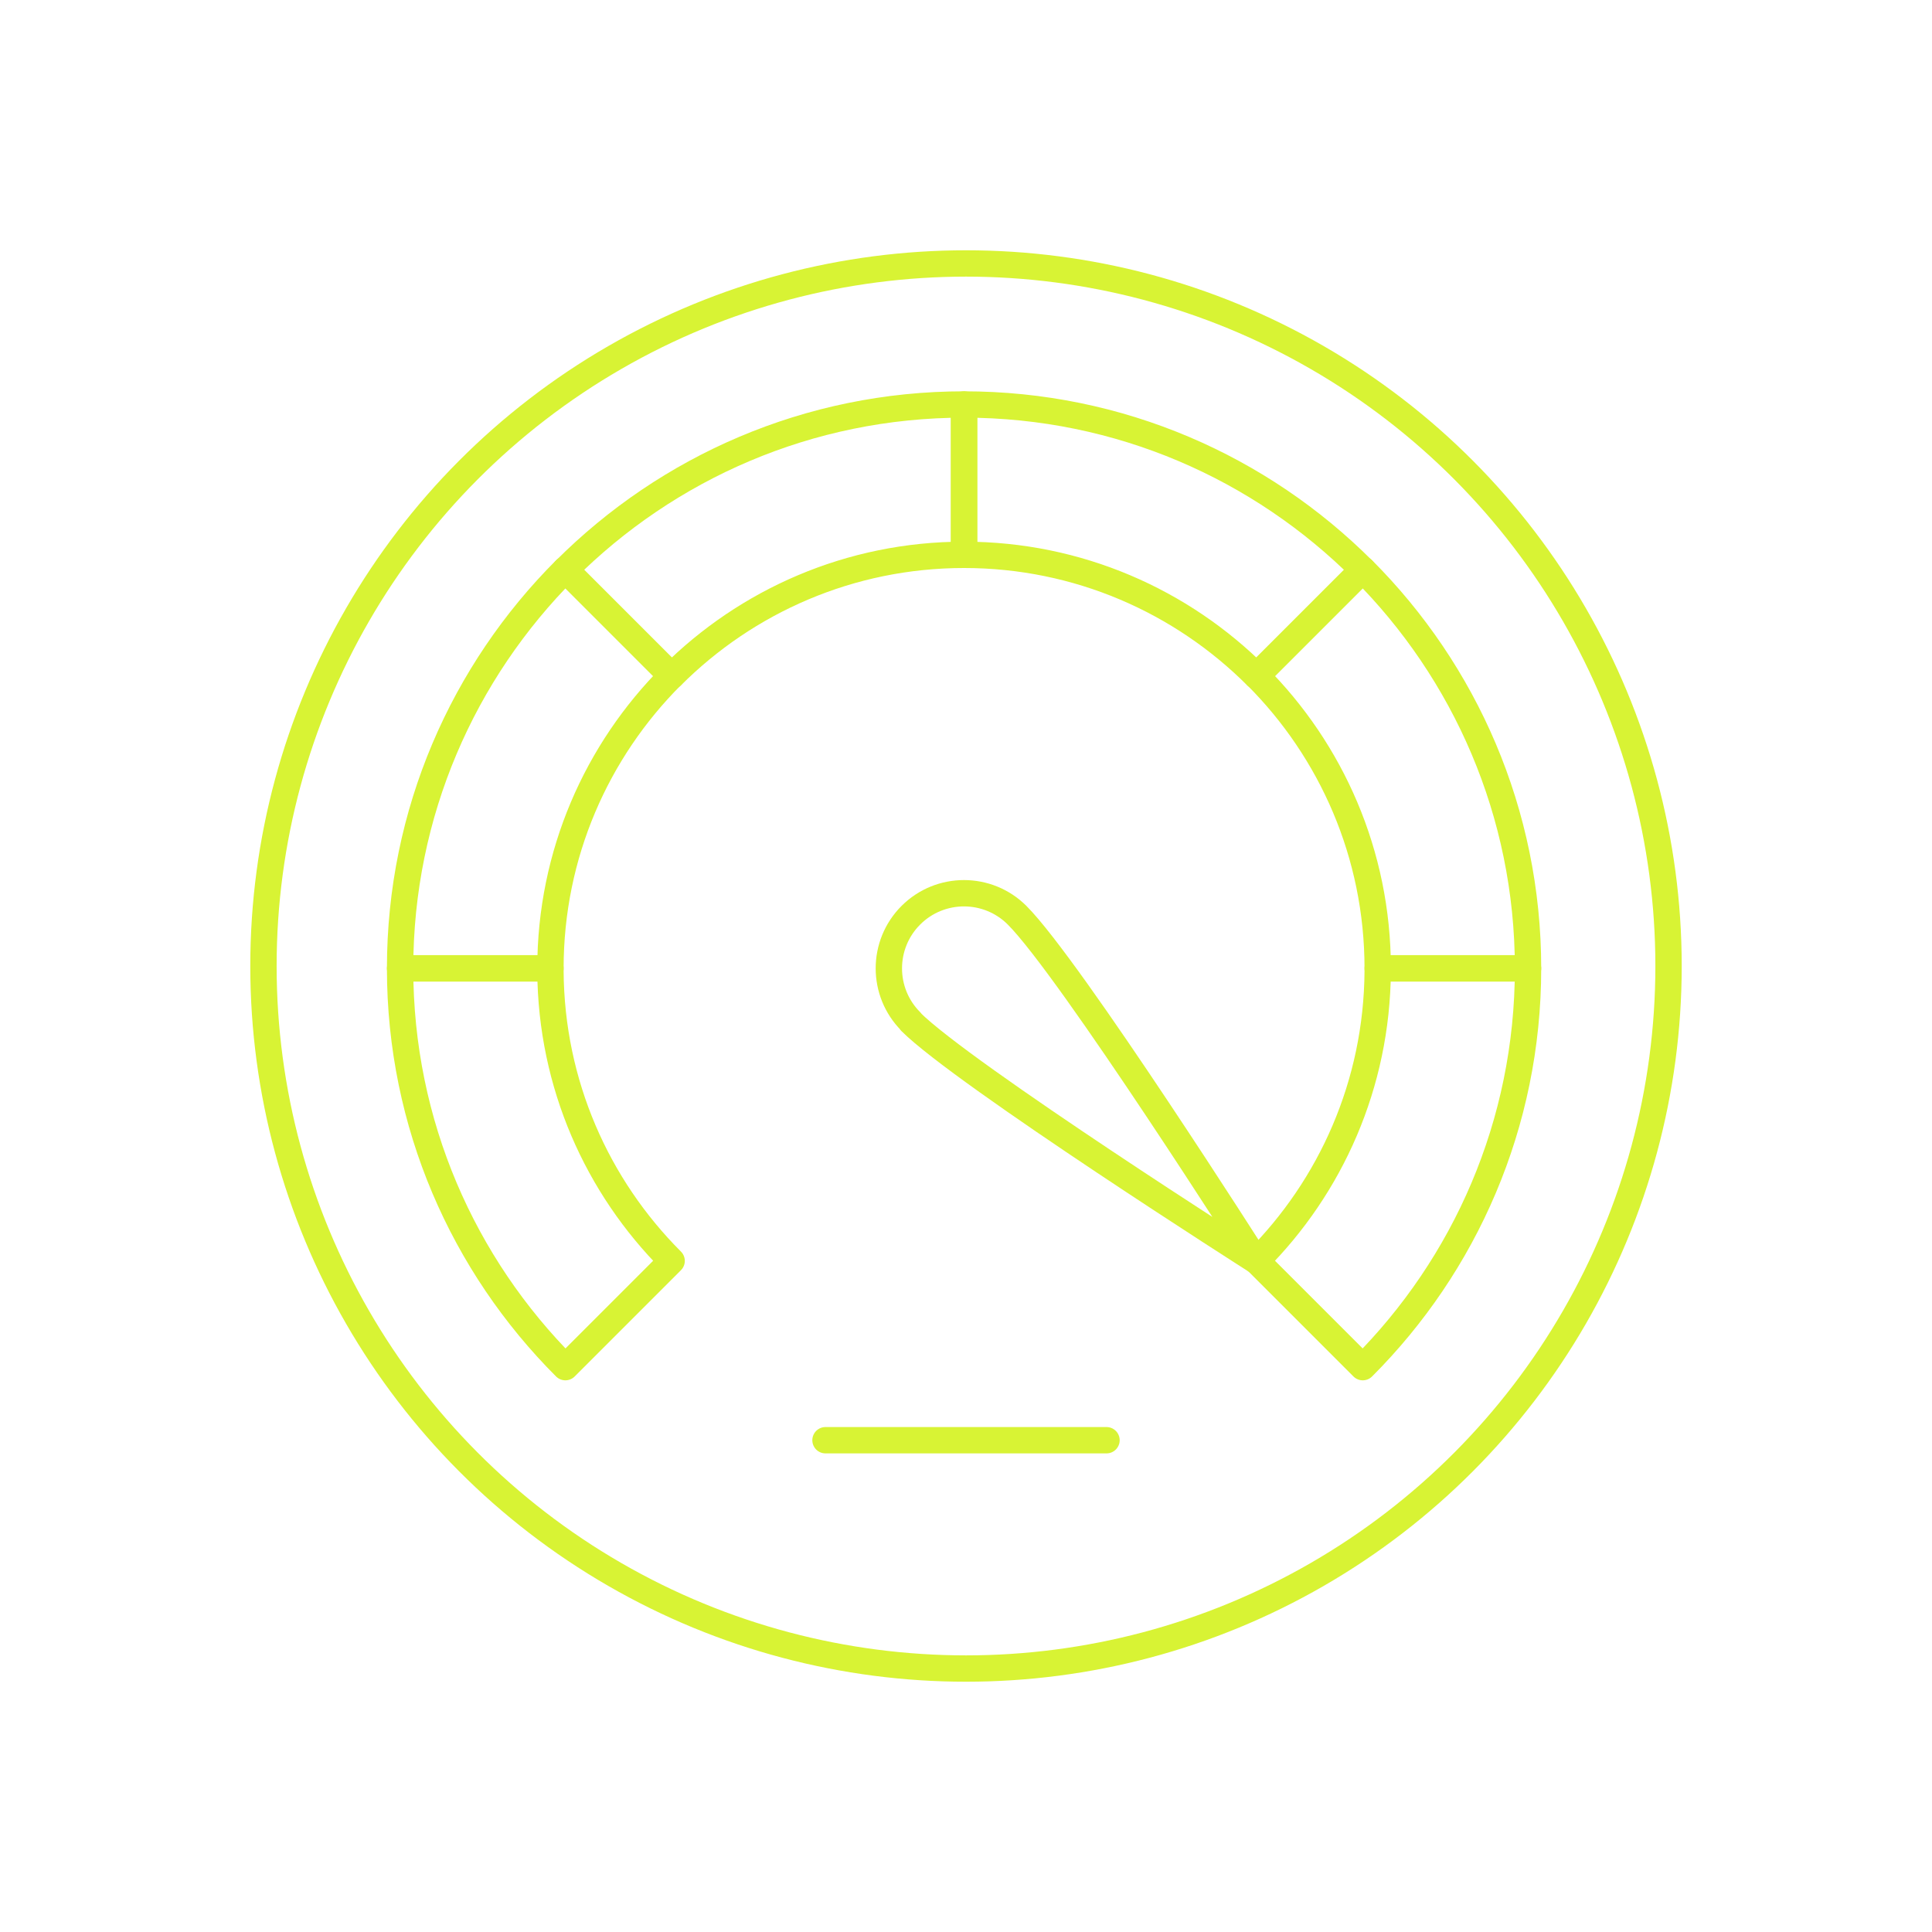
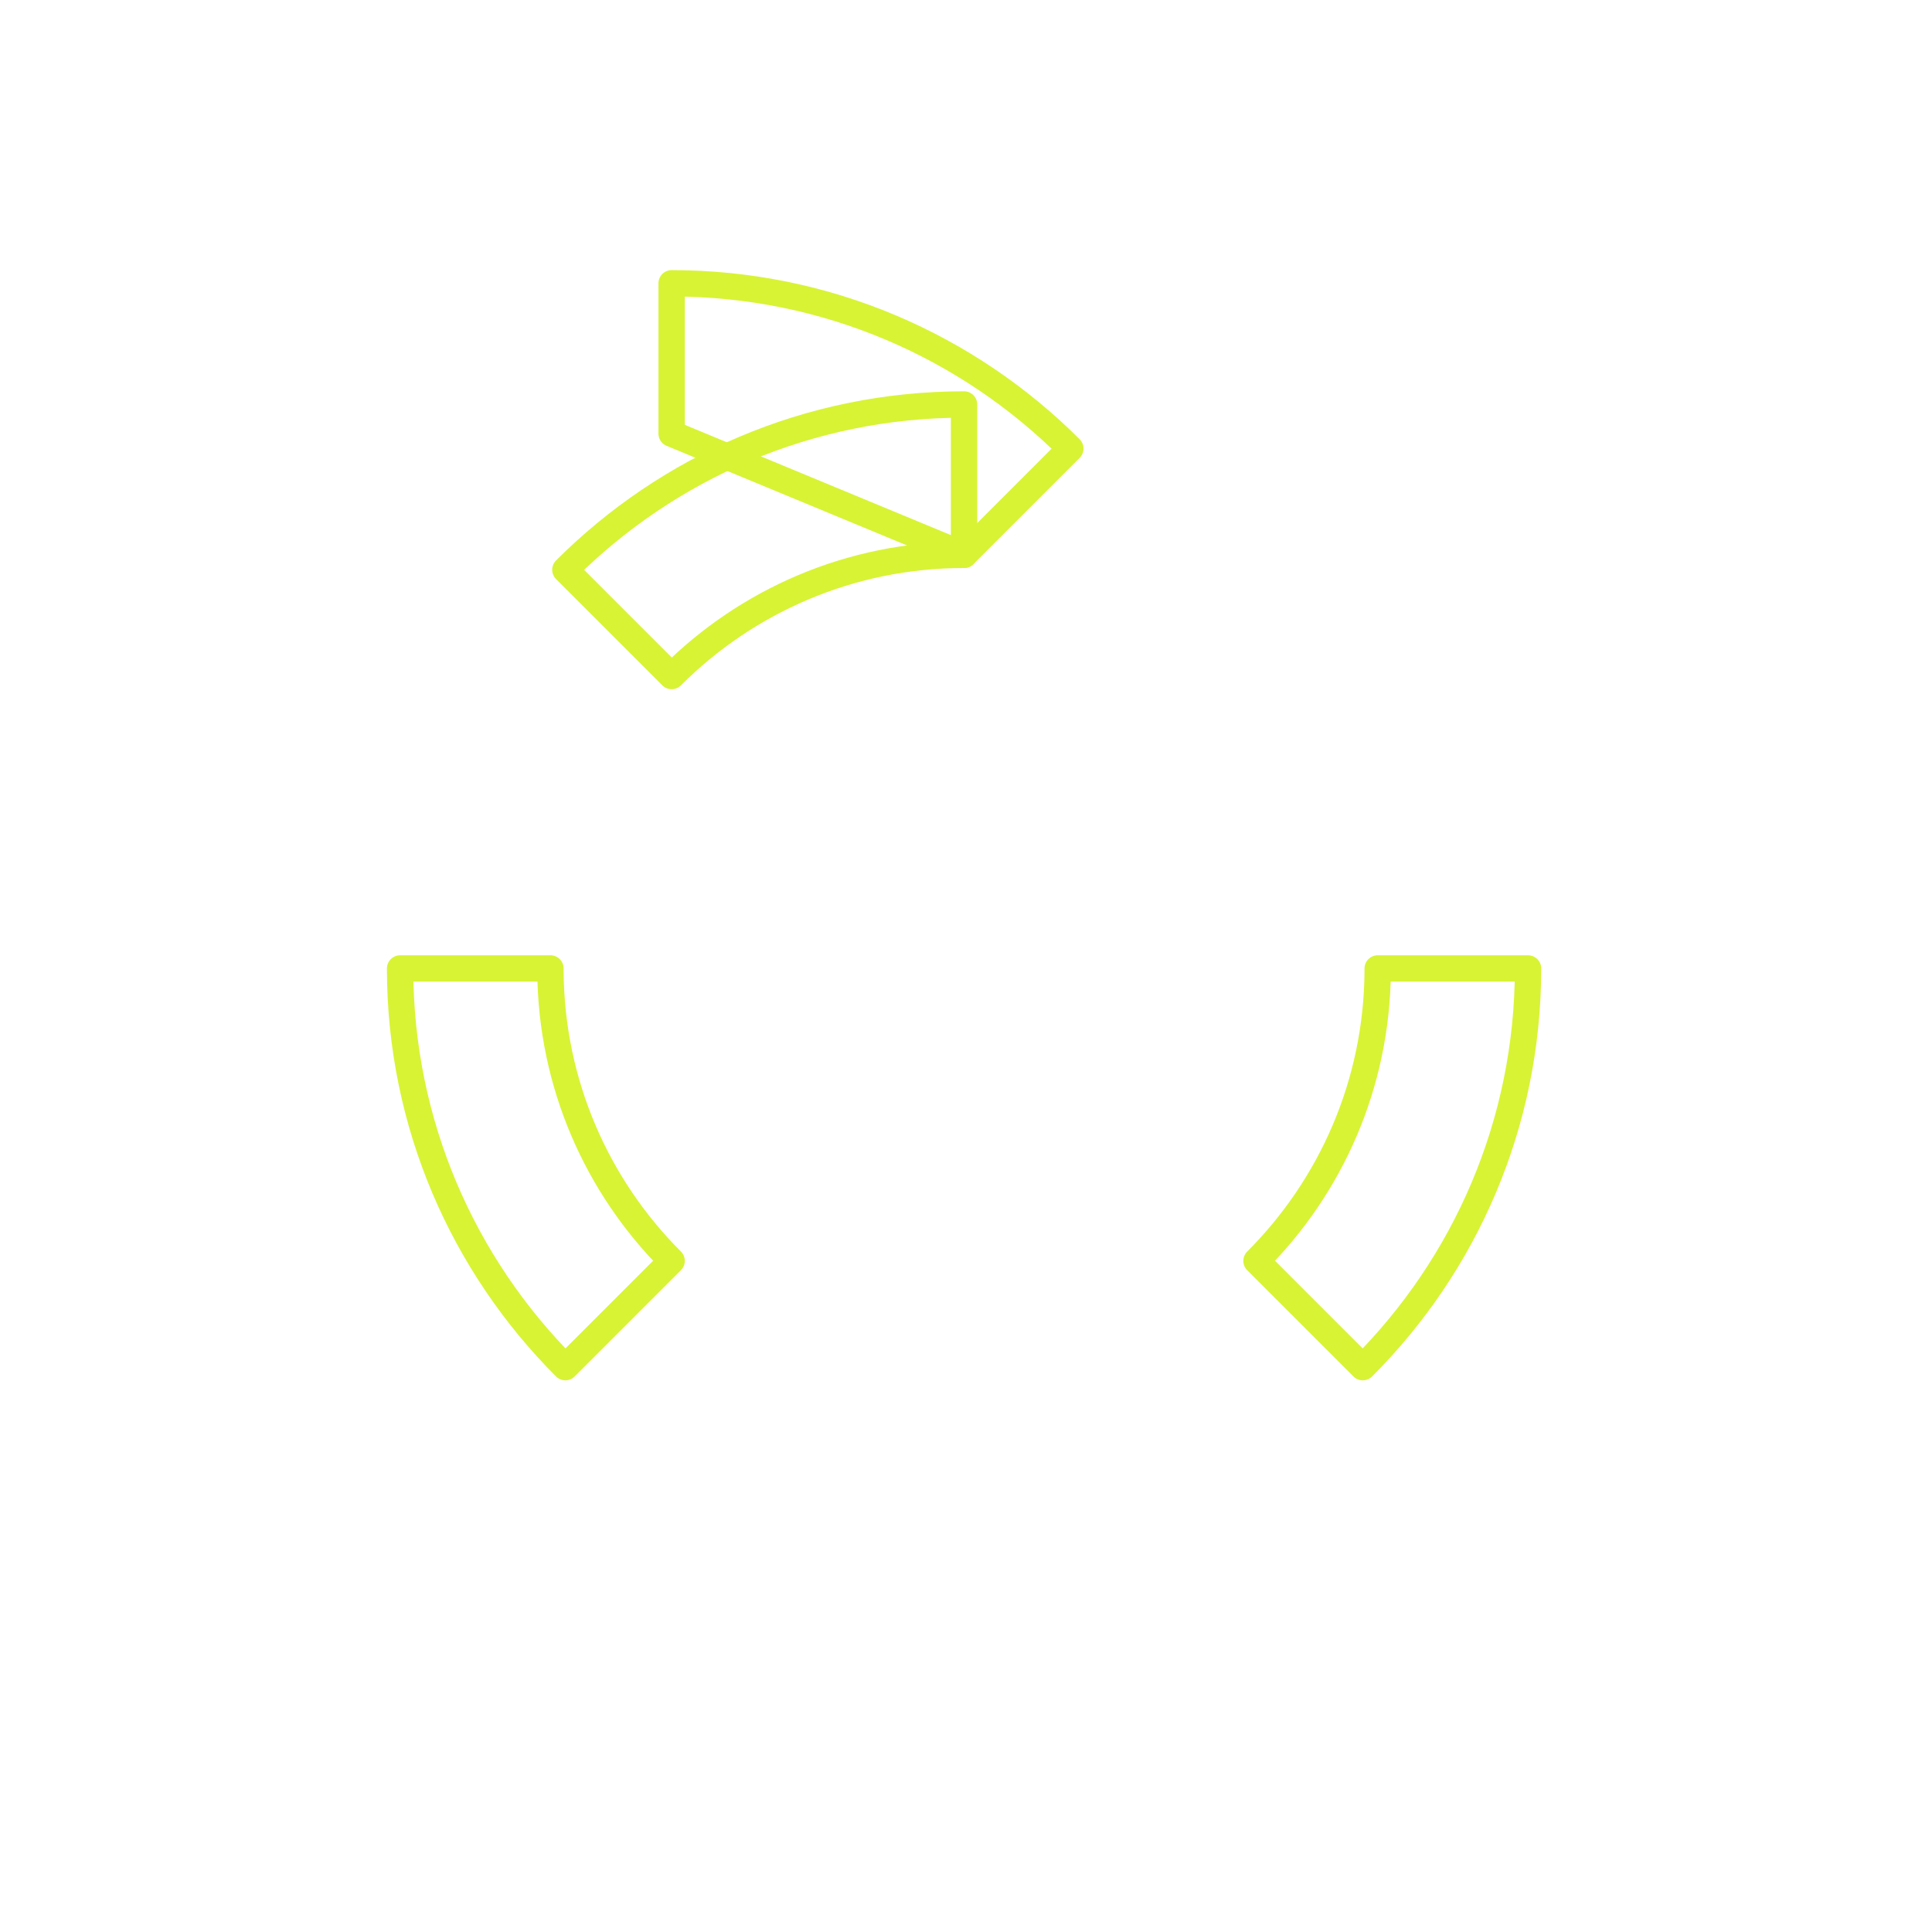
<svg xmlns="http://www.w3.org/2000/svg" id="CONTENT" viewBox="0 0 110 110">
  <defs>
    <style> .cls-1 { fill: none; stroke: #d8f334; stroke-linecap: round; stroke-linejoin: round; stroke-width: 1.5px; } </style>
  </defs>
  <g id="g123">
    <g id="g125">
      <g id="g127">
        <g id="g133">
          <path id="path135" class="cls-1" d="M31.34,55.29c.04,6.44,2.67,12.27,6.9,16.5l-6.05,6.05c-5.81-5.81-9.41-13.84-9.41-22.7h8.56v.15ZM54.89,31.59c-6.5,0-12.39,2.64-16.65,6.9l-6.05-6.05c5.81-5.81,13.84-9.41,22.7-9.41v8.56Z" />
        </g>
        <g id="g137">
-           <path id="path139" class="cls-1" d="M32.19,32.43l6.05,6.05c-4.26,4.26-6.9,10.15-6.9,16.65h-8.56c0-8.86,3.6-16.89,9.41-22.7Z" />
-         </g>
+           </g>
        <g id="g141">
-           <path id="path143" class="cls-1" d="M78.44,55.29c-.04,6.44-2.67,12.27-6.9,16.5l6.05,6.05c5.81-5.81,9.41-13.84,9.41-22.7h-8.56v.15ZM54.89,31.59c6.5,0,12.39,2.64,16.65,6.9l6.05-6.05c-5.81-5.81-13.84-9.41-22.7-9.41v8.56Z" />
+           <path id="path143" class="cls-1" d="M78.44,55.29c-.04,6.44-2.67,12.27-6.9,16.5l6.05,6.05c5.81-5.81,9.41-13.84,9.41-22.7h-8.56v.15ZM54.89,31.59l6.05-6.05c-5.81-5.81-13.84-9.41-22.7-9.41v8.56Z" />
        </g>
        <g id="g145">
-           <path id="path147" class="cls-1" d="M77.59,32.43l-6.05,6.05c4.26,4.26,6.9,10.15,6.9,16.65h8.56c0-8.86-3.6-16.89-9.41-22.7Z" />
-         </g>
+           </g>
        <g id="g149">
-           <path id="path151" class="cls-1" d="M51.86,58.16c-1.67-1.67-1.67-4.38,0-6.05,1.67-1.67,4.38-1.67,6.05,0,3.03,3.03,13.62,19.68,13.62,19.68,0,0-16.65-10.6-19.68-13.62Z" />
-         </g>
+           </g>
      </g>
    </g>
  </g>
-   <circle class="cls-1" cx="55" cy="55" r="40" />
-   <line class="cls-1" x1="47" y1="82" x2="63" y2="82" />
</svg>